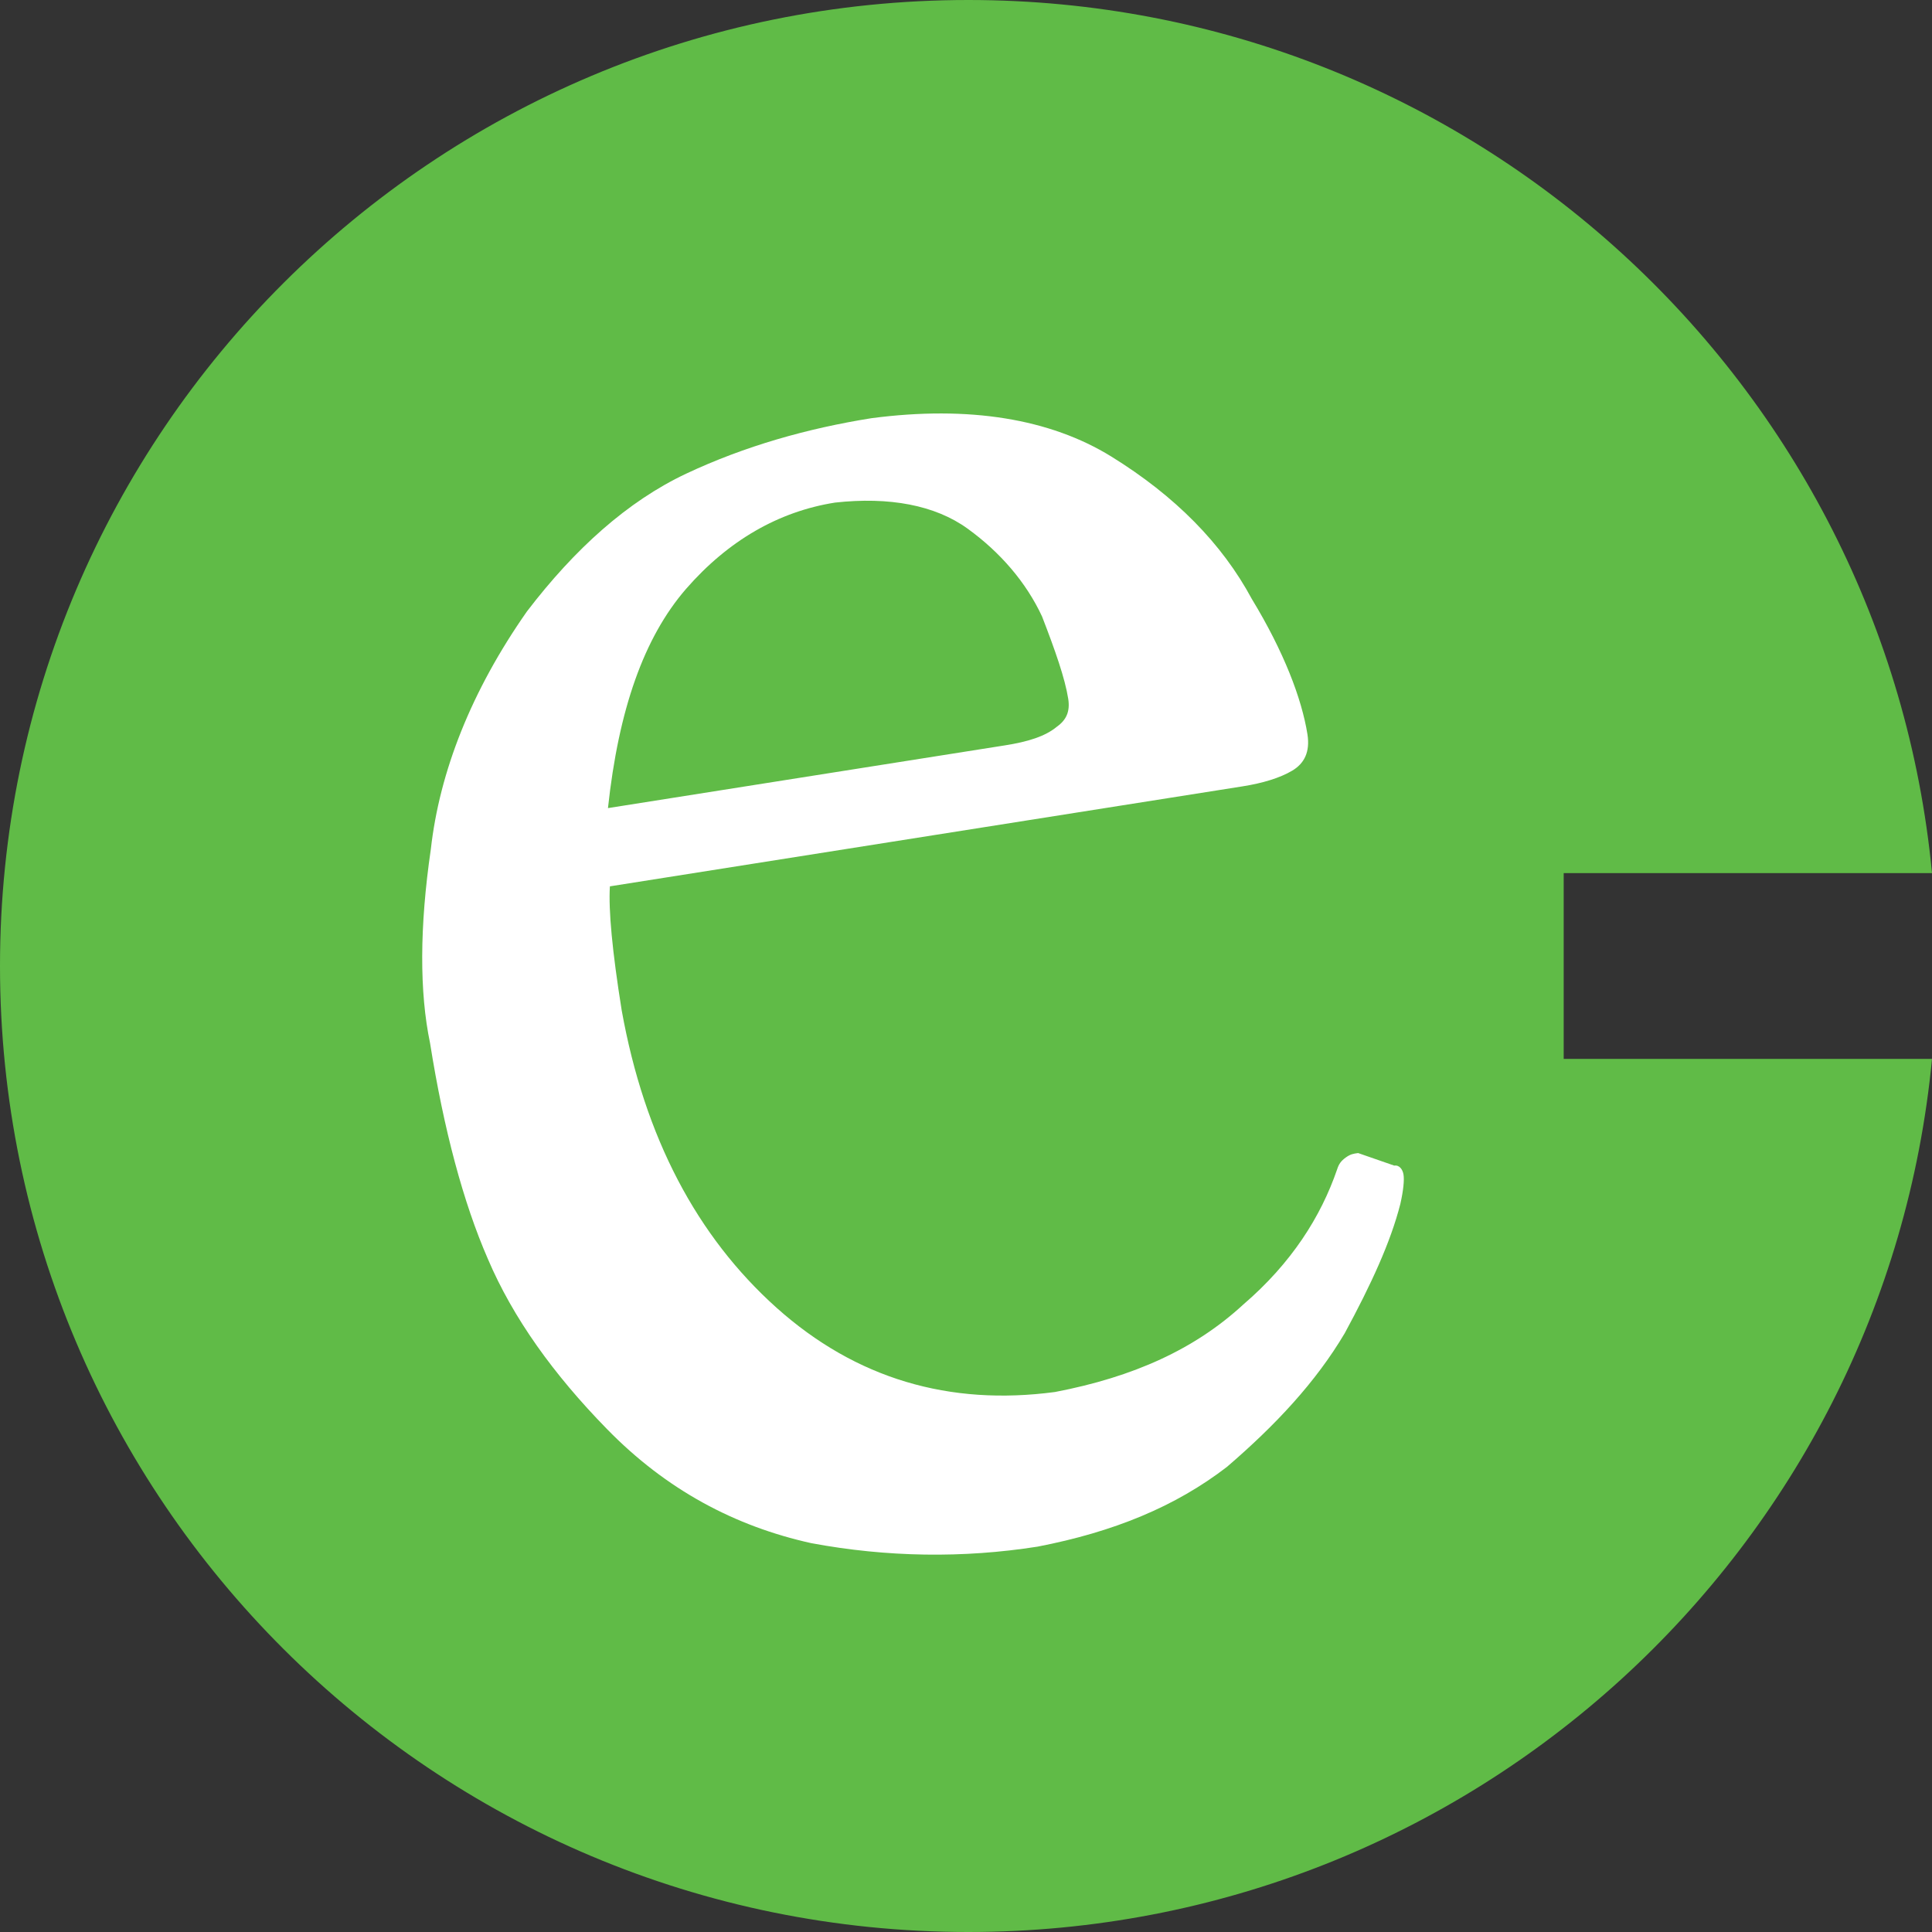
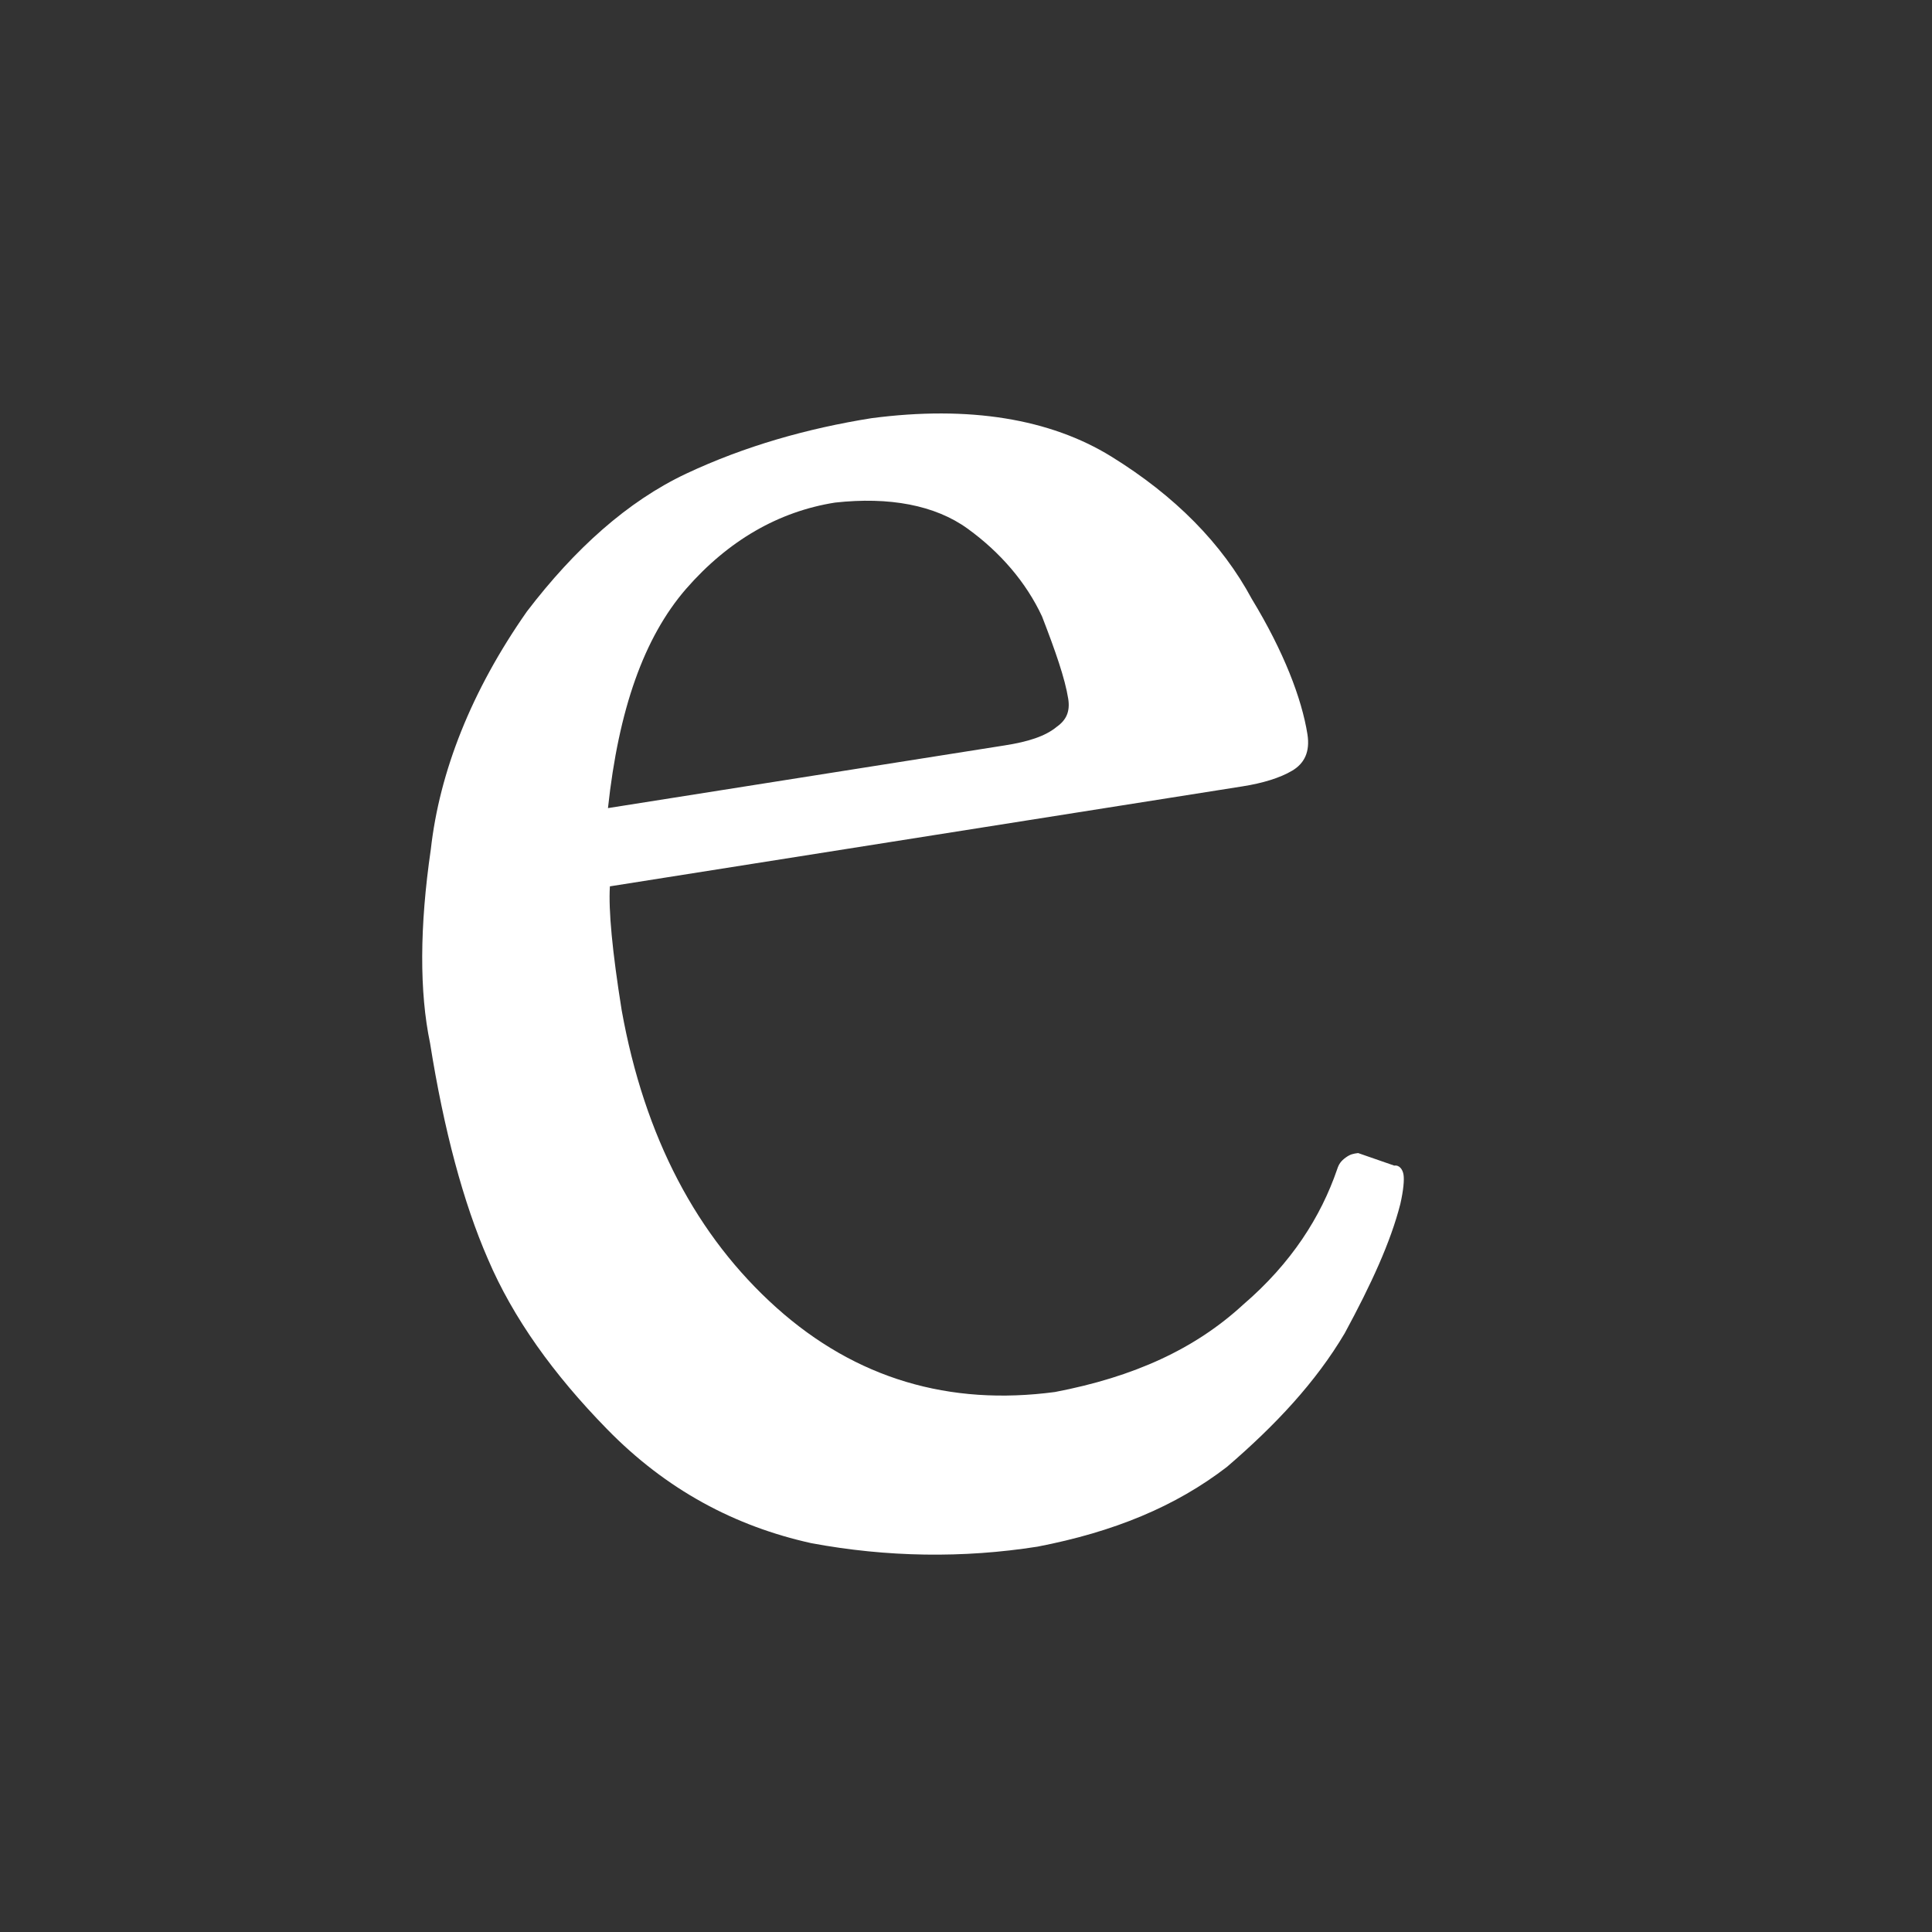
<svg xmlns="http://www.w3.org/2000/svg" width="22" height="22" viewBox="0 0 22 22" fill="none">
  <rect x="0" y="0" width="22" height="22" fill="#333333" stroke="none" />
-   <path d="M0 11C0 4.925 4.936 0 11.026 0C16.757 0 21.467 4.363 22 9.942H17.806V12.058H22C21.467 17.637 16.757 22 11.026 22C4.936 22 0 17.076 0 11Z" fill="#60BB47" />
  <path d="M14.145 8.955C14.378 8.919 14.578 8.857 14.714 8.776C14.851 8.695 14.92 8.564 14.888 8.361C14.823 7.954 14.619 7.42 14.255 6.821C13.915 6.189 13.381 5.647 12.652 5.197C11.957 4.769 11.036 4.616 9.924 4.762C9.195 4.878 8.48 5.08 7.813 5.394C7.145 5.709 6.544 6.251 6 6.963C5.366 7.868 5.005 8.789 4.906 9.67C4.777 10.554 4.776 11.3 4.897 11.877C5.054 12.866 5.276 13.695 5.556 14.337C5.842 15.008 6.303 15.65 6.909 16.27C7.588 16.967 8.371 17.38 9.237 17.572C10.1 17.733 10.968 17.745 11.814 17.612C12.684 17.444 13.385 17.155 13.971 16.704C14.523 16.23 14.983 15.739 15.313 15.181C15.613 14.627 15.835 14.145 15.946 13.709C15.981 13.555 15.992 13.434 15.982 13.376C15.973 13.317 15.935 13.264 15.877 13.273L15.465 13.13C15.406 13.138 15.378 13.143 15.324 13.181C15.271 13.22 15.246 13.253 15.226 13.316C15.042 13.852 14.708 14.383 14.155 14.857C13.608 15.361 12.912 15.679 12.013 15.851C10.813 16.011 9.748 15.702 8.842 14.891C7.937 14.08 7.339 12.952 7.079 11.503C6.972 10.834 6.928 10.364 6.945 10.093L14.145 8.955ZM6.923 9.202C7.044 8.08 7.332 7.26 7.812 6.706C8.293 6.154 8.868 5.824 9.509 5.723C10.125 5.655 10.648 5.751 11.02 6.021C11.391 6.29 11.685 6.631 11.866 7.02C12.018 7.413 12.127 7.724 12.164 7.957C12.187 8.102 12.142 8.199 12.035 8.275C11.903 8.385 11.704 8.447 11.441 8.488L6.923 9.202Z" fill="white" />
</svg>